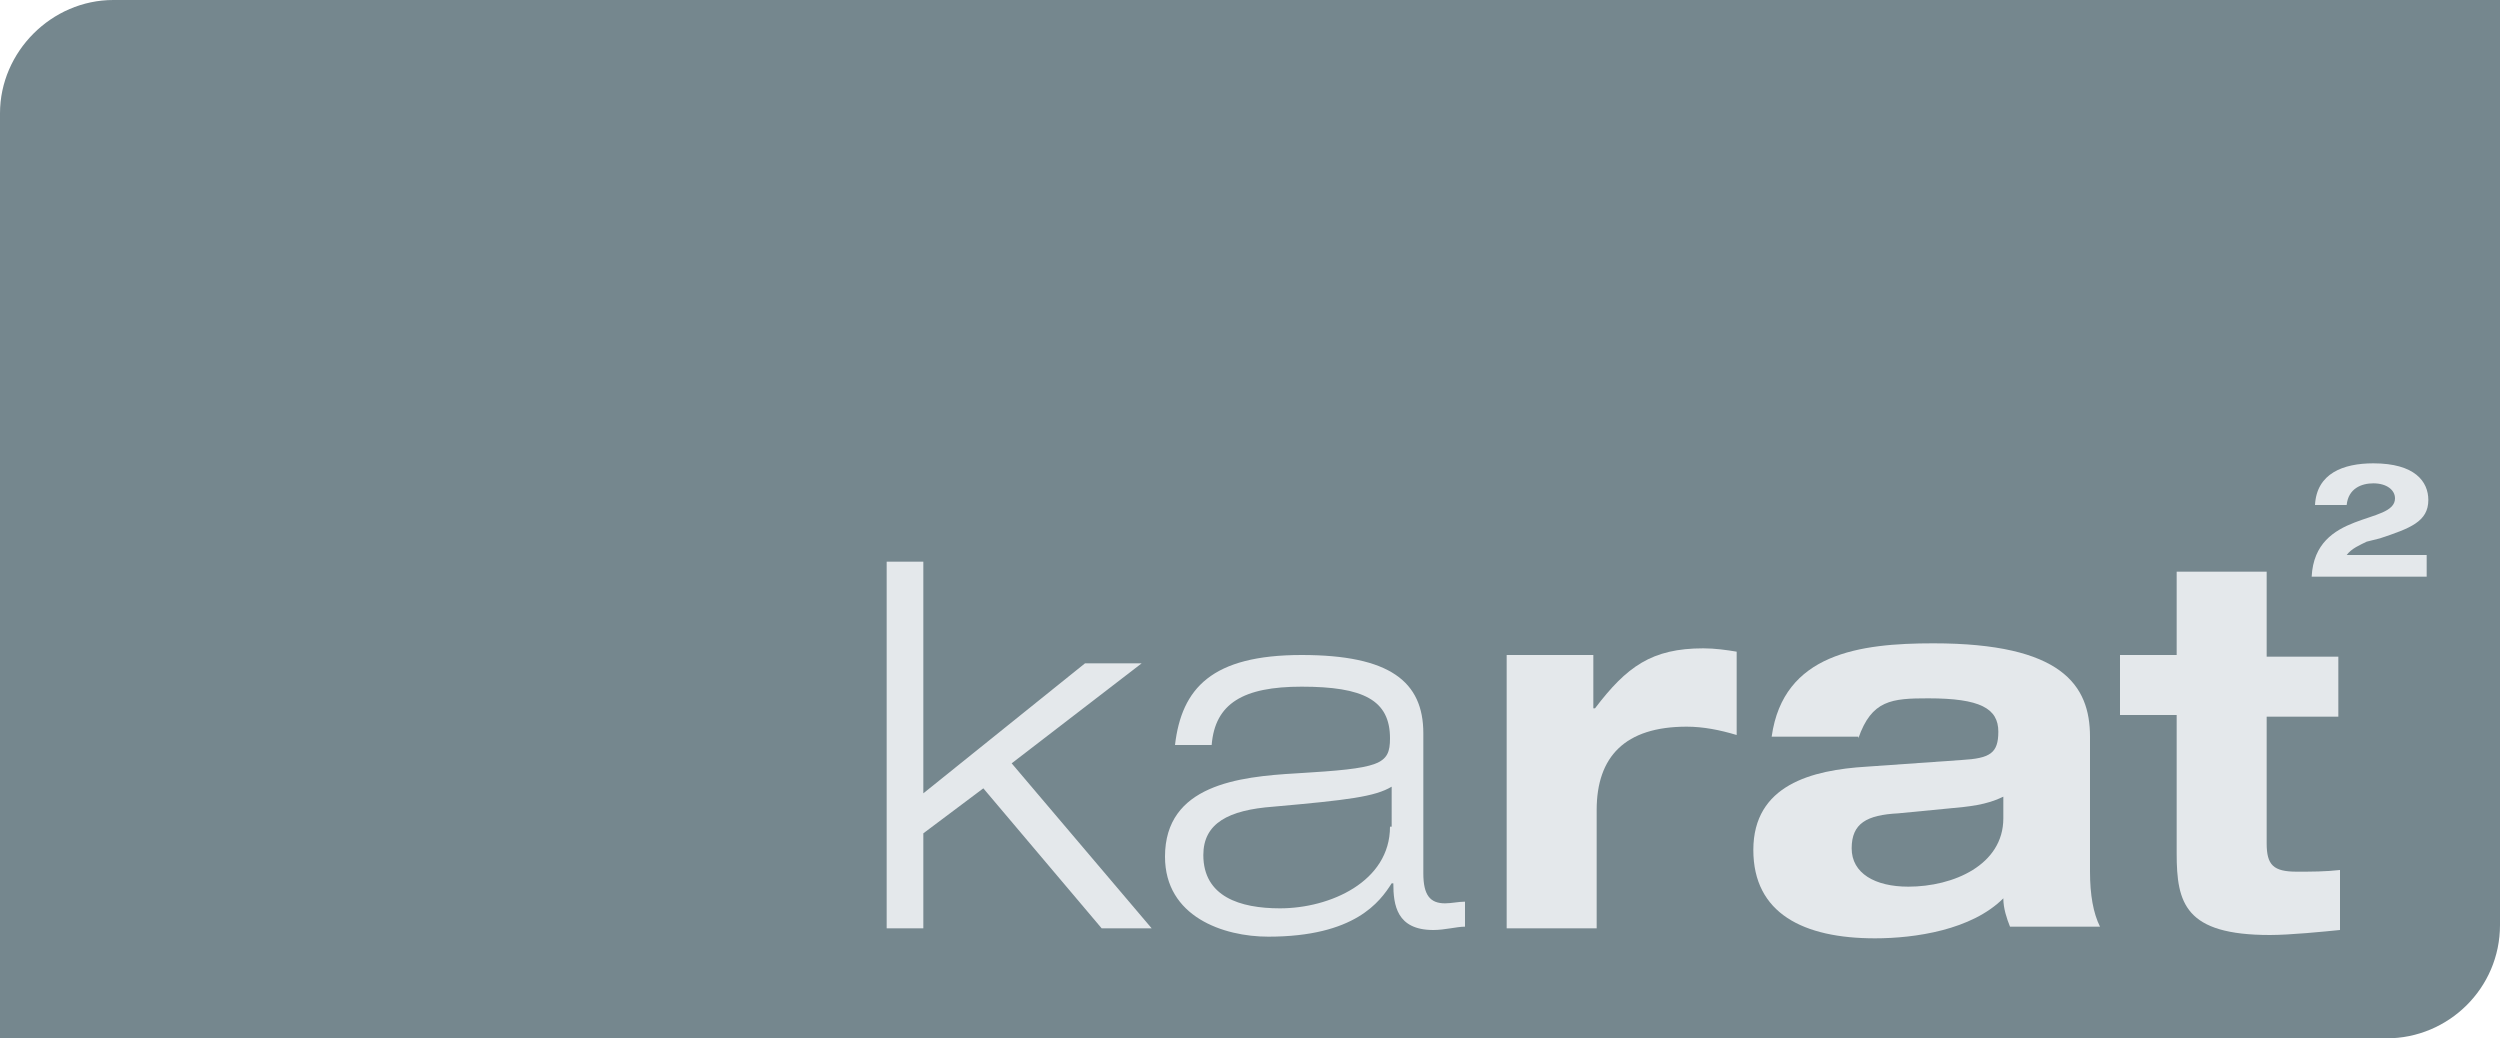
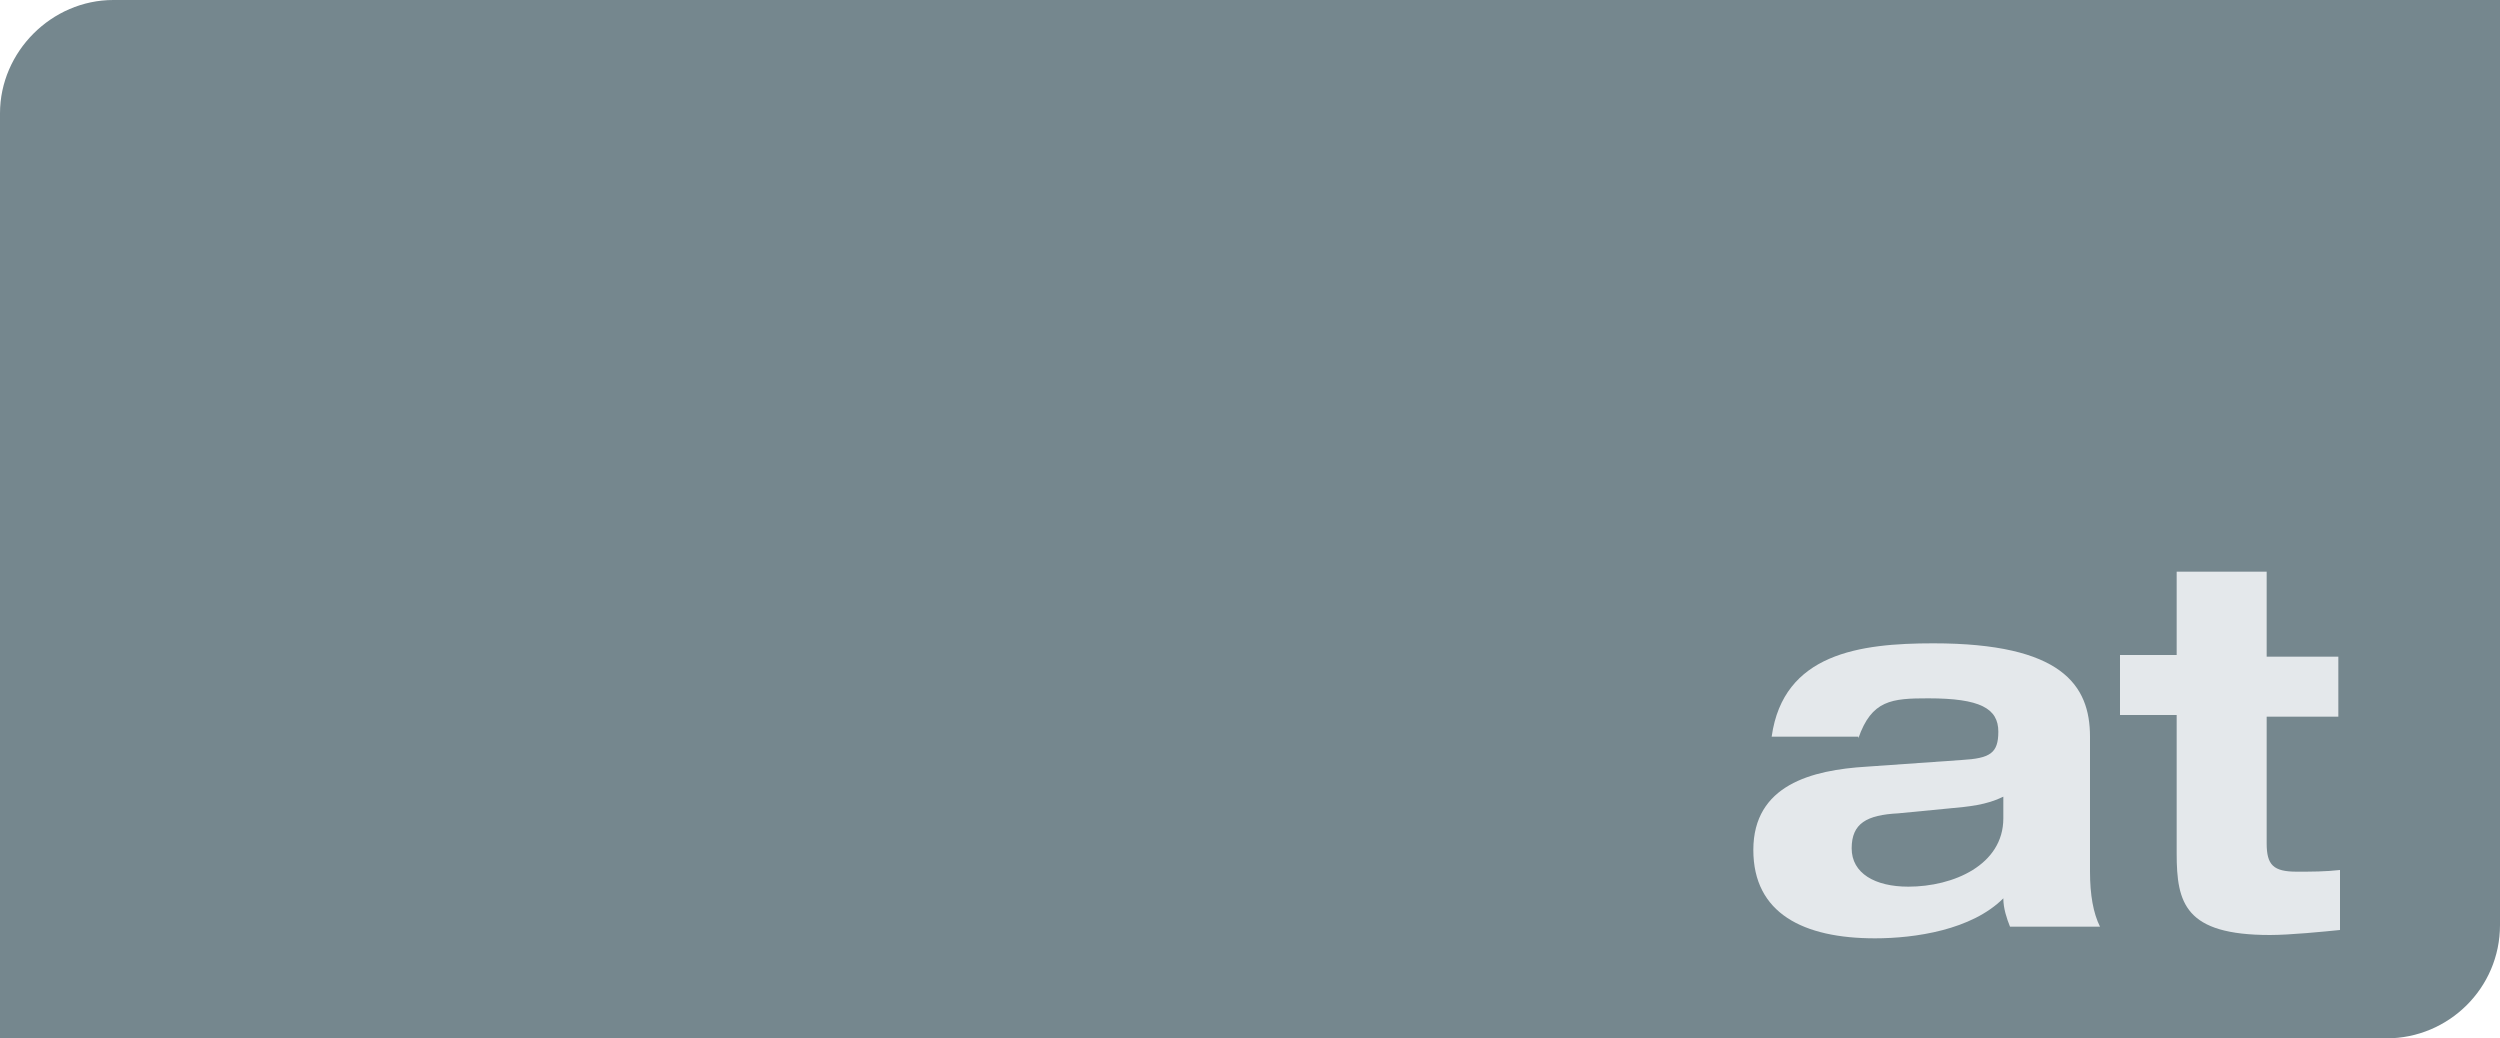
<svg xmlns="http://www.w3.org/2000/svg" version="1.1" id="Ebene_1" x="0px" y="0px" viewBox="0 0 150 62.3" style="enable-background:new 0 0 150 62.3;" xml:space="preserve">
  <style type="text/css">
	.st0{fill:#75878E;}
	.st1{fill:#E4E8EB;}
</style>
  <path class="st0" d="M6.8,0L150,0l0,55.5c0,3.8-3.1,6.8-6.8,6.8H0V6.8C0,3.1,3.1,0,6.8,0" />
-   <polygon class="st1" points="53.2,55.7 55.4,55.7 55.4,50 59,47.3 66.1,55.7 69.1,55.7 60.7,45.8 68.5,39.8 65.1,39.8 55.4,47.6   55.4,33.7 53.2,33.7 " />
-   <path class="st1" d="M83.4,49.6c0,3.3-3.6,4.9-6.6,4.9c-2.4,0-4.6-0.7-4.6-3.2c0-1.9,1.5-2.7,4.2-2.9c4.5-0.4,6.1-0.6,7.1-1.2V49.6z   M72.7,44.7c0.2-2.5,1.9-3.5,5.4-3.5c3.7,0,5.3,0.8,5.3,3.1c0,1.6-0.6,1.8-5.6,2.1c-3.5,0.2-7.9,0.7-7.9,5c0,3.6,3.5,4.8,6.2,4.8  c5.2,0,6.7-2.1,7.4-3.2h0.1c0,1.3,0.2,2.8,2.4,2.8c0.7,0,1.4-0.2,1.9-0.2v-1.5c-0.4,0-0.8,0.1-1.2,0.1c-0.9,0-1.3-0.5-1.3-1.8V44  c0-3.1-2-4.7-7.3-4.7c-5.4,0-7.2,2-7.6,5.4H72.7z" />
-   <path class="st1" d="M90.4,55.7h5.4v-7.1c0-3.2,1.7-5,5.4-5c1,0,2,0.2,3,0.5v-5c-0.6-0.1-1.3-0.2-2-0.2c-3.1,0-4.6,1.1-6.5,3.6h-0.1  v-3.2h-5.2V55.7z" />
  <path class="st1" d="M120.2,49.1c0,2.8-3,4.1-5.7,4.1c-2,0-3.4-0.8-3.4-2.3c0-1.5,0.9-2,2.8-2.1l3.1-0.3c1.1-0.1,2.2-0.2,3.2-0.7  V49.1z M111.5,44.3c0.8-2.3,2-2.4,4.2-2.4c3.1,0,4.2,0.6,4.2,2c0,1.3-0.5,1.6-2.2,1.7l-5.7,0.4c-3.3,0.2-6.8,1.1-6.8,5  c0,3.8,3,5.3,7.3,5.3c2.4,0,5.8-0.5,7.7-2.4c0,0.6,0.2,1.2,0.4,1.7h5.4c-0.4-0.8-0.6-1.9-0.6-3.3v-8.1c0-3.1-1.7-5.6-9.4-5.6  c-4.4,0-9,0.6-9.7,5.6H111.5z" />
  <path class="st1" d="M130.6,39.3h-3.4v3.6h3.4v8.3c0,3,0.5,4.9,5.6,4.9c1.2,0,3.2-0.2,4.2-0.3v-3.6c-0.9,0.1-1.7,0.1-2.6,0.1  c-1.4,0-1.8-0.4-1.8-1.7v-7.6h4.3v-3.6H136v-5.1h-5.4V39.3z" />
-   <path class="st1" d="M140.8,33.3c0.3-0.4,0.8-0.6,1.2-0.8l0.8-0.2c1.8-0.6,2.9-1,2.9-2.3c0-1.1-0.8-2.2-3.3-2.2  c-1.8,0-3.4,0.6-3.5,2.5h1.9c0.1-1,0.9-1.3,1.6-1.3c0.8,0,1.3,0.4,1.3,0.9c0,1.6-4.8,0.7-5,4.7h6.9v-1.3H140.8z" />
</svg>